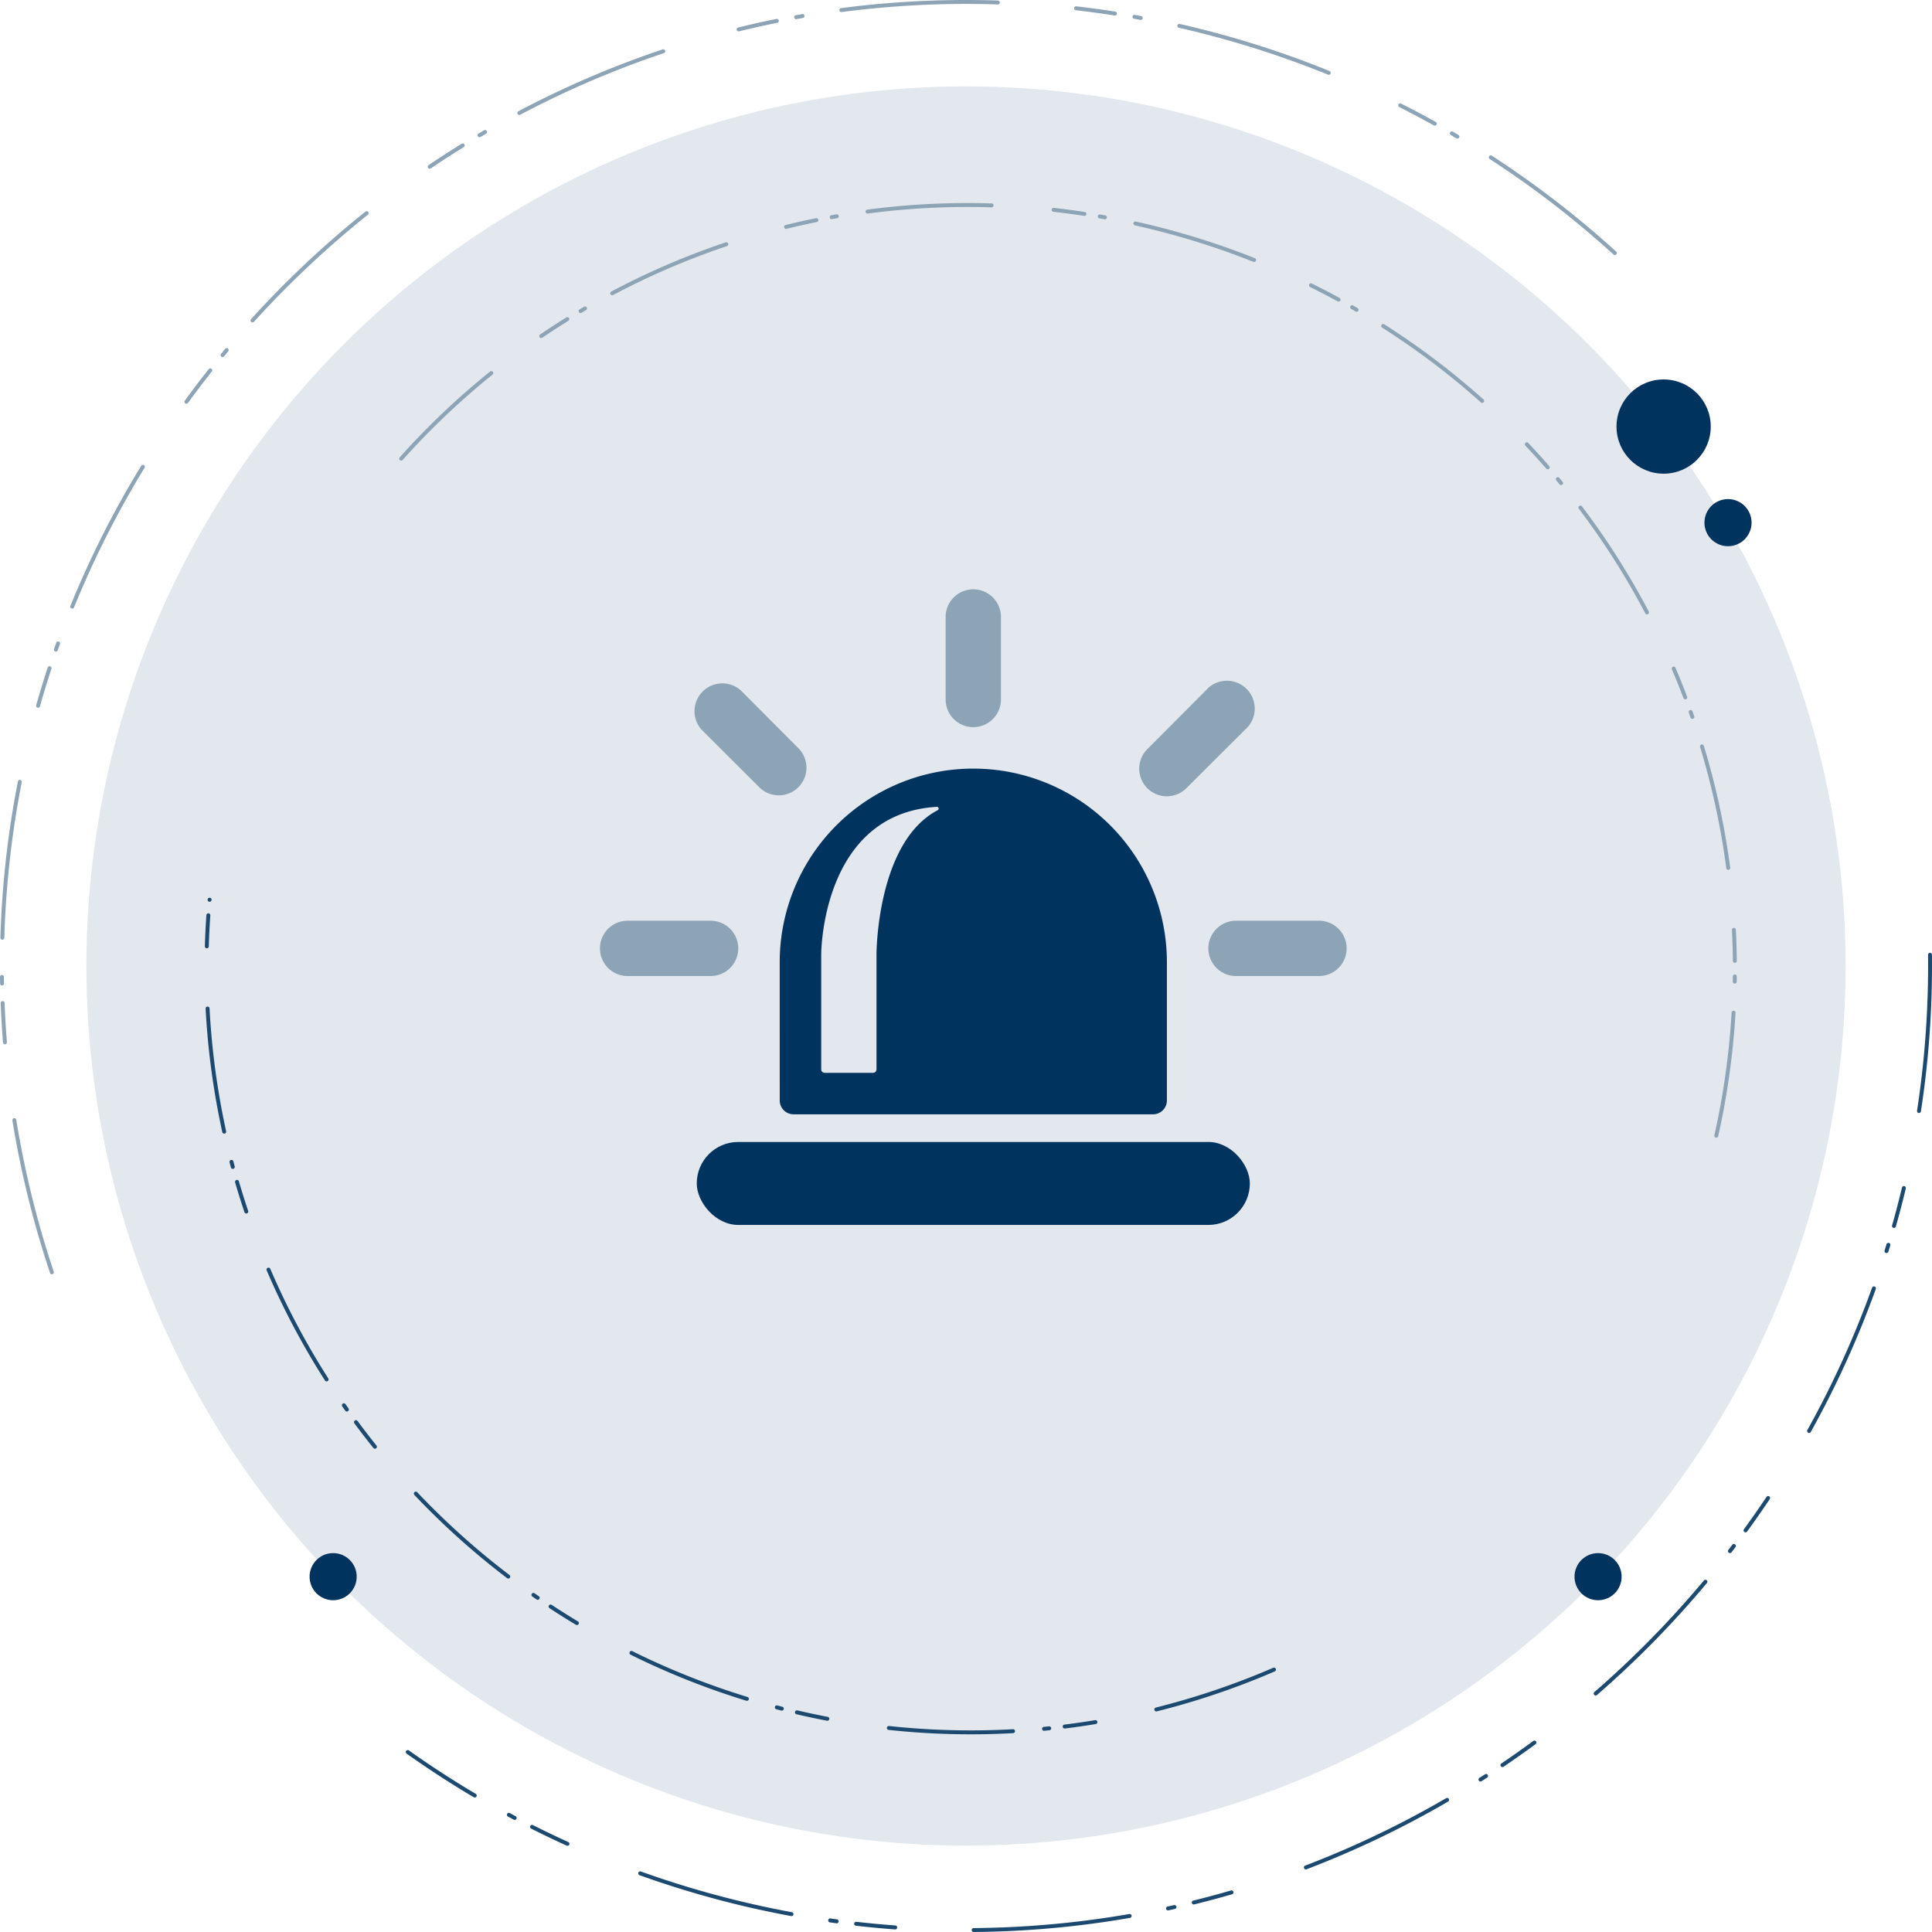
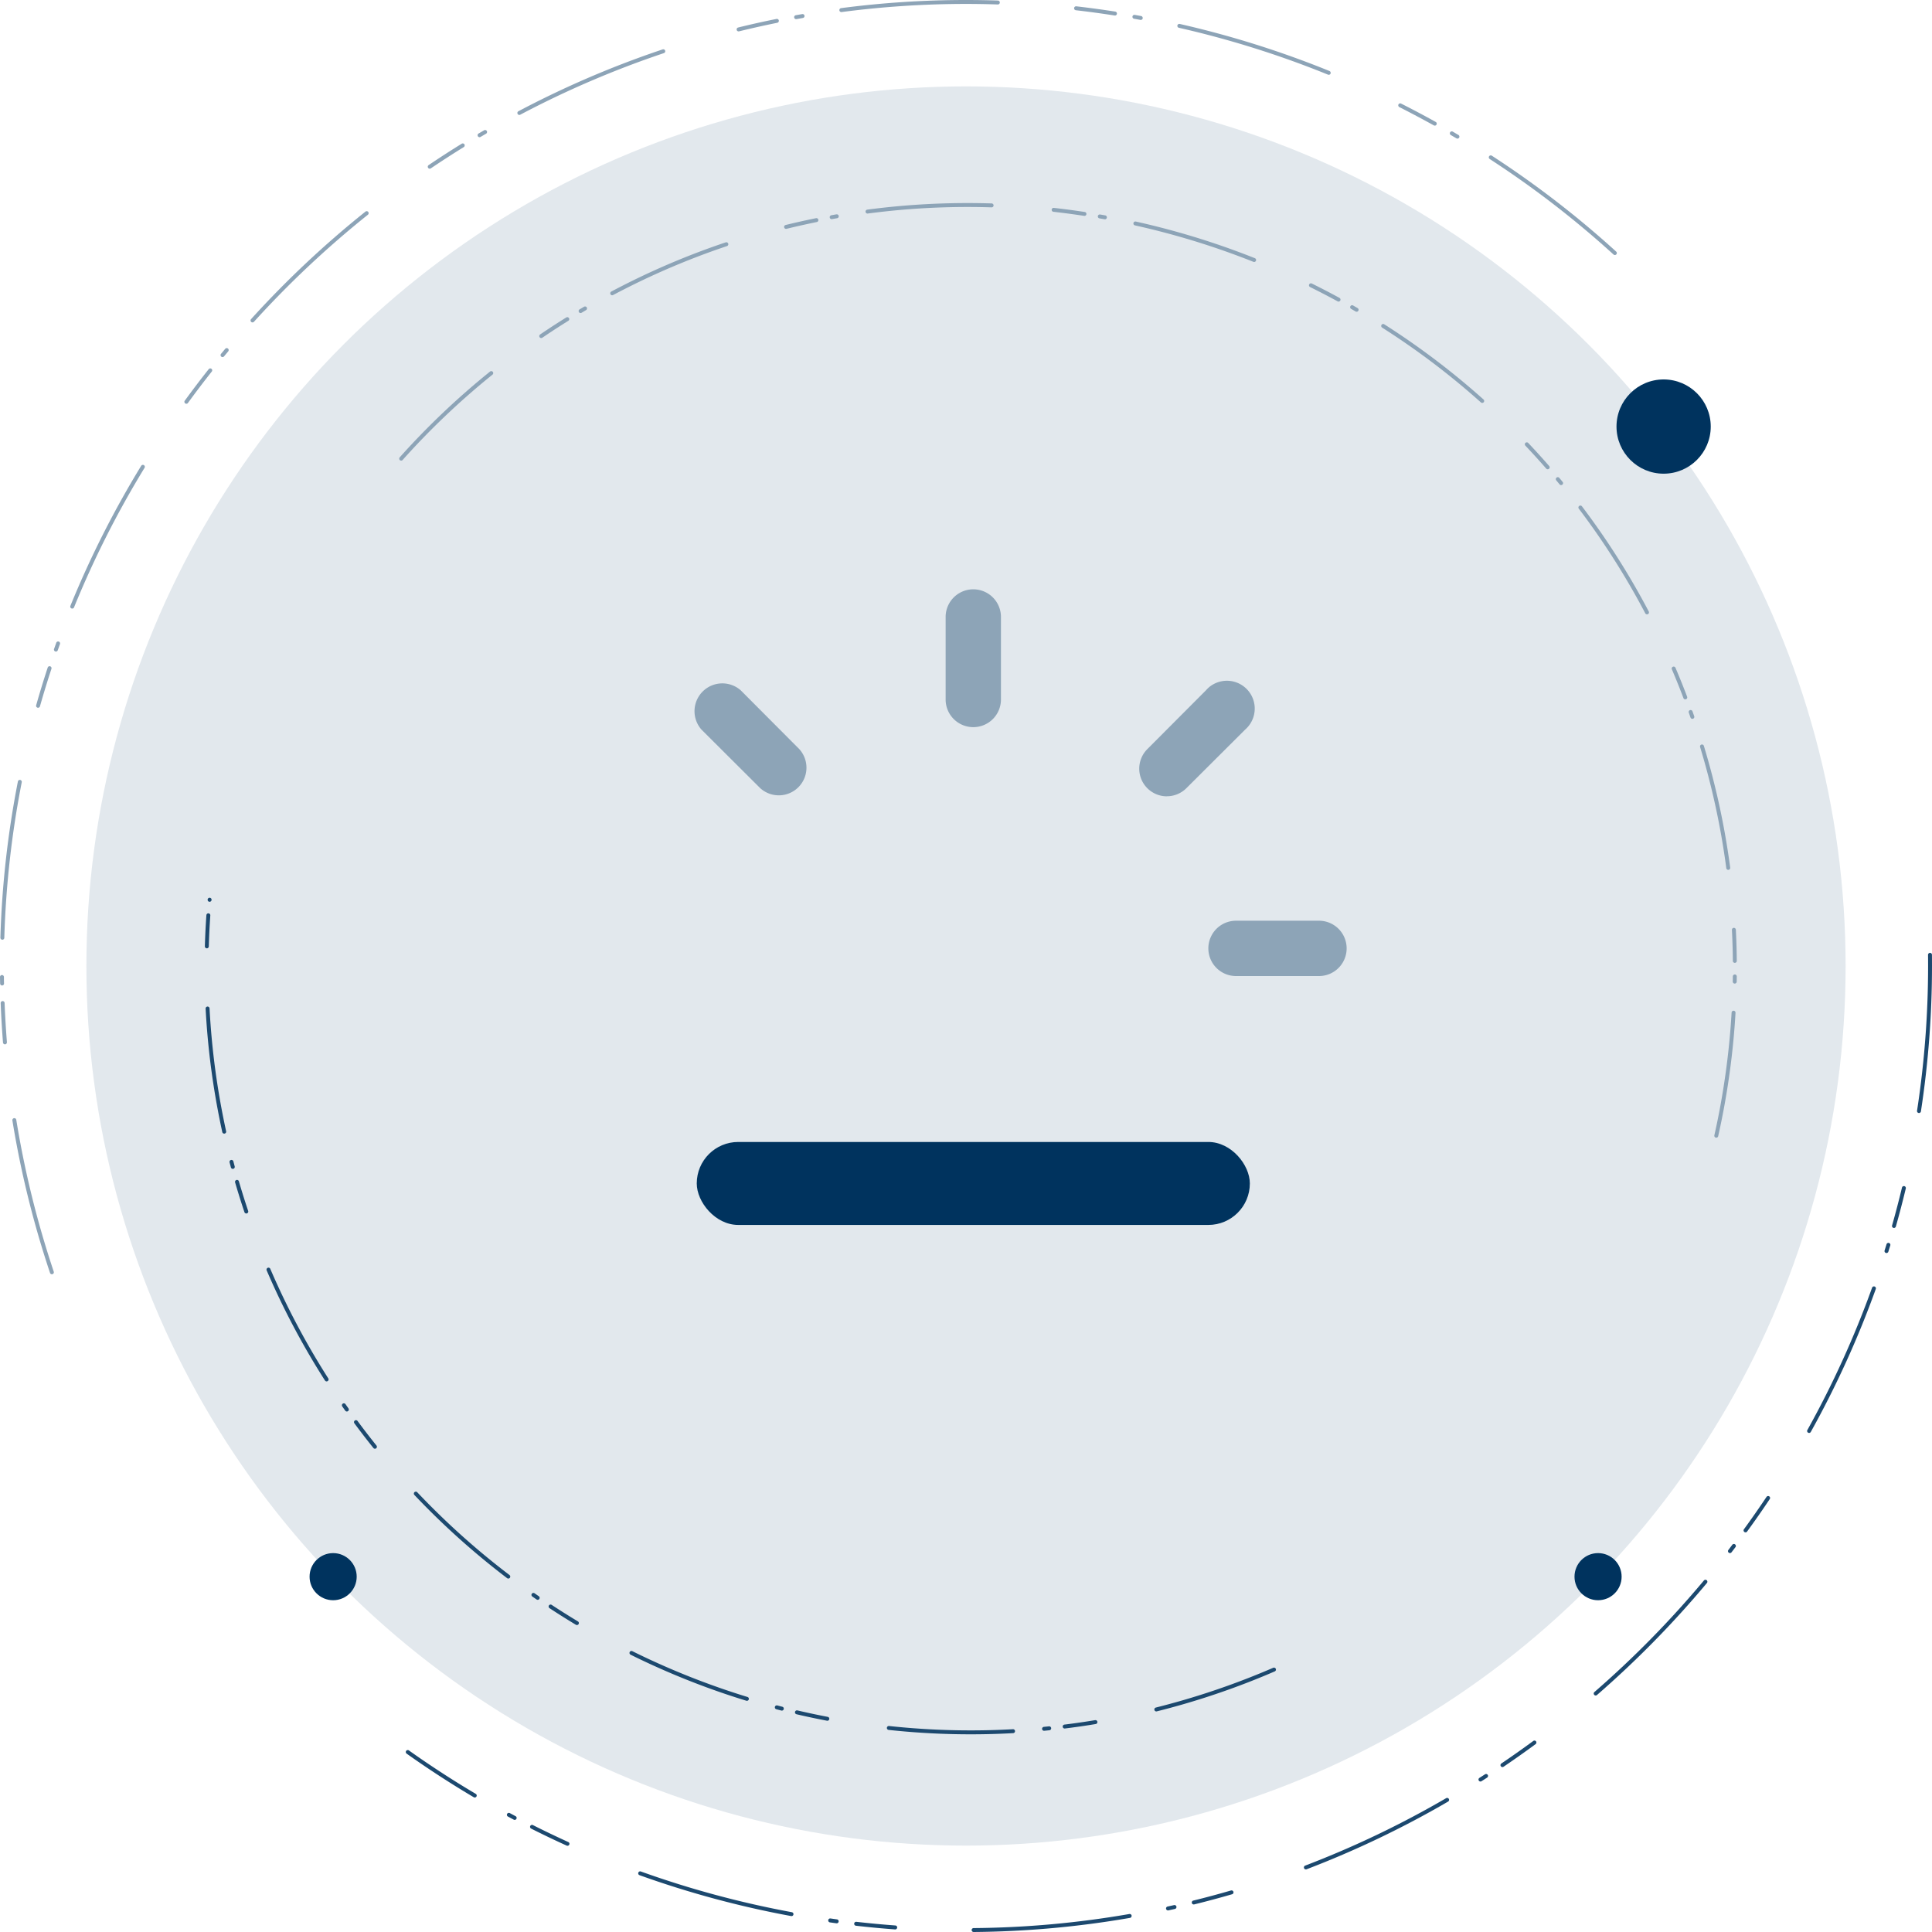
<svg xmlns="http://www.w3.org/2000/svg" id="HvS" viewBox="0 0 246 246">
  <defs>
    <style>
      .cls-1 {
        fill: #e2e8ed;
      }

      .cls-2, .cls-3 {
        fill: none;
        stroke-linecap: round;
        stroke-linejoin: round;
        stroke-width: 0.5px;
        stroke-dasharray: 15.838 7.919 3.959 1.98 0.66 3.959;
      }

      .cls-2 {
        stroke: #1c496f;
      }

      .cls-3 {
        stroke: #8da4b7;
      }

      .cls-4 {
        fill: #1c496f;
      }

      .cls-5 {
        fill: #8da4b7;
      }

      .cls-6 {
        fill: #00335e;
      }
    </style>
  </defs>
  <g id="_Incident_Response" data-name="*Incident Response">
    <g id="RESPONSE">
      <g id="Incident_Response" data-name="Incident Response">
        <g id="Ihr_2._Problem" data-name="Ihr 2. Problem">
          <g id="Ihr_1._Problem" data-name="Ihr 1. Problem">
            <circle class="cls-1" cx="123" cy="123" r="112" />
            <path class="cls-2" d="M162.215,212.587A97.3,97.3,0,0,1,26.688,114.558" />
            <path class="cls-3" d="M51.081,58.4A97.327,97.327,0,0,1,75.034,38.96c46.254-26.642,106.239-10.5,132.881,35.751a97.339,97.339,0,0,1,9.274,75.184" />
            <g>
              <path class="cls-4" d="M246,123a122.3,122.3,0,0,1-1.411,18.513.25.25,0,0,1-.494-.076,121.727,121.727,0,0,0,1.4-19.859.259.259,0,0,1,.247-.253.25.25,0,0,1,.253.247Q246,122.288,246,123Zm-3.33,28.272a.236.236,0,0,1-.007.058c-.387,1.616-.812,3.245-1.265,4.841a.25.25,0,0,1-.309.172.247.247,0,0,1-.172-.309c.451-1.589.875-3.211,1.26-4.82a.25.25,0,0,1,.493.058Zm-1.971,7.234a.242.242,0,0,1-.011.074l-.248.8a.25.25,0,0,1-.477-.149l.247-.8a.25.25,0,0,1,.489.073Zm-1.843,5.543a.248.248,0,0,1-.015.084,123,123,0,0,1-8.281,18.206.25.25,0,0,1-.436-.243,122.546,122.546,0,0,0,8.246-18.132.25.25,0,0,1,.486.085Zm-13.474,26.69a.246.246,0,0,1-.042.139c-.922,1.38-1.886,2.762-2.865,4.106a.25.25,0,1,1-.4-.294c.975-1.339,1.935-2.715,2.853-4.089a.25.25,0,0,1,.458.138Zm-4.35,6.1a.252.252,0,0,1-.051.151l-.507.663a.25.25,0,1,1-.4-.3l.5-.661a.25.25,0,0,1,.449.152ZM217.4,201.4a.246.246,0,0,1-.058.16,125.514,125.514,0,0,1-14.007,14.27.25.25,0,0,1-.328-.377,125.01,125.01,0,0,0,13.951-14.213.25.25,0,0,1,.442.16Zm-21.775,20.479a.249.249,0,0,1-.1.2c-1.341.987-2.715,1.957-4.085,2.883a.25.25,0,0,1-.28-.414c1.365-.922,2.733-1.888,4.069-2.871a.249.249,0,0,1,.4.2Zm-6.156,4.253a.252.252,0,0,1-.115.21c-.233.151-.466.3-.7.449a.25.25,0,1,1-.268-.421c.234-.148.466-.3.7-.448a.25.25,0,0,1,.386.21Zm-4.958,3.045a.25.25,0,0,1-.124.216,123.188,123.188,0,0,1-18.029,8.623.25.25,0,0,1-.178-.467,122.839,122.839,0,0,0,17.955-8.588.25.25,0,0,1,.376.216Zm-27.45,11.777a.25.25,0,0,1-.181.24c-1.6.464-3.226.9-4.833,1.294a.25.25,0,0,1-.119-.485c1.6-.393,3.22-.827,4.813-1.29a.25.25,0,0,1,.31.171A.242.242,0,0,1,157.057,240.957ZM149.8,242.82a.25.25,0,0,1-.2.244l-.814.179a.25.25,0,1,1-.106-.488l.811-.179a.25.25,0,0,1,.3.189A.264.264,0,0,1,149.8,242.82Zm-5.713,1.137a.251.251,0,0,1-.207.246A122.194,122.194,0,0,1,123.971,246a.251.251,0,0,1-.252-.248v0a.251.251,0,0,1,.249-.25A121.632,121.632,0,0,0,143.8,243.71a.251.251,0,0,1,.289.2A.3.3,0,0,1,144.09,243.957Zm-29.852,1.464v.019a.25.25,0,0,1-.268.231c-1.651-.122-3.327-.28-4.982-.469a.25.25,0,0,1,.056-.5c1.649.189,3.319.346,4.963.467A.251.251,0,0,1,114.238,245.421Zm-7.452-.778c0,.011,0,.023,0,.034a.25.25,0,0,1-.282.214q-.412-.055-.827-.115a.25.25,0,1,1,.072-.5q.411.06.822.115A.25.25,0,0,1,106.786,244.643Zm-5.755-.918a.245.245,0,0,1,0,.046.25.25,0,0,1-.291.2,123.417,123.417,0,0,1-19.308-5.206.25.25,0,1,1,.169-.471,122.861,122.861,0,0,0,19.23,5.185A.25.25,0,0,1,101.031,243.725Zm-28.522-8.95a.256.256,0,0,1-.022.1.251.251,0,0,1-.331.124c-1.515-.687-3.033-1.414-4.514-2.161a.25.25,0,1,1,.225-.446c1.475.743,2.987,1.467,4.495,2.152A.248.248,0,0,1,72.509,234.775Zm-6.723-3.3a.249.249,0,0,1-.367.22l-.735-.392a.25.25,0,1,1,.237-.44l.732.391A.249.249,0,0,1,65.786,231.473ZM60.7,228.625a.246.246,0,0,1-.035.127.25.25,0,0,1-.342.088c-2.908-1.722-5.78-3.587-8.535-5.544a.25.25,0,1,1,.289-.407c2.744,1.948,5.6,3.806,8.5,5.52A.251.251,0,0,1,60.7,228.625Z" />
              <path class="cls-5" d="M205.869,32.222a.251.251,0,0,1-.419.185,122.794,122.794,0,0,0-15.768-12.161.25.25,0,0,1,.272-.42,123.4,123.4,0,0,1,15.833,12.211A.25.25,0,0,1,205.869,32.222ZM185.824,17.4a.247.247,0,0,1-.035.128.25.25,0,0,1-.342.088l-.716-.421a.25.25,0,1,1,.252-.432l.718.422A.248.248,0,0,1,185.824,17.4Zm-2.886-1.657a.254.254,0,0,1-.031.122.25.25,0,0,1-.34.1c-1.445-.8-2.927-1.589-4.4-2.334a.25.25,0,0,1,.225-.446c1.484.748,2.971,1.537,4.422,2.344A.249.249,0,0,1,182.938,15.747Zm-13.5-6.469a.261.261,0,0,1-.018.094.249.249,0,0,1-.326.137,122.9,122.9,0,0,0-19-5.971.25.25,0,0,1,.111-.487,123.43,123.43,0,0,1,19.077,5.995A.25.25,0,0,1,169.434,9.278ZM145.5,2.288a.373.373,0,0,1,0,.046.251.251,0,0,1-.292.2q-.408-.076-.818-.148a.25.25,0,0,1,.087-.492c.274.048.549.1.822.148A.25.25,0,0,1,145.5,2.288Zm-3.285-.561a.256.256,0,0,1,0,.039.251.251,0,0,1-.286.209c-1.636-.257-3.3-.482-4.94-.671a.25.25,0,0,1,.057-.5c1.649.19,3.318.417,4.96.673A.252.252,0,0,1,142.218,1.727ZM127.306.319V.328a.249.249,0,0,1-.258.241C125.706.524,124.343.5,123,.5a121.858,121.858,0,0,0-15.839,1.035.25.25,0,1,1-.065-.5A122.506,122.506,0,0,1,123,0c1.352,0,2.721.023,4.068.067A.251.251,0,0,1,127.306.319ZM102.439,2.042a.25.25,0,0,1-.208.246l-.817.145a.25.25,0,0,1-.089-.493l.821-.145a.25.25,0,0,1,.289.2A.209.209,0,0,1,102.439,2.042Zm-3.272.615a.251.251,0,0,1-.2.245c-1.619.327-3.255.693-4.862,1.088a.25.25,0,0,1-.119-.486c1.613-.4,3.256-.764,4.882-1.092a.25.25,0,0,1,.3.2A.292.292,0,0,1,99.167,2.657ZM84.705,6.526a.25.25,0,0,1-.171.237,122.319,122.319,0,0,0-18.29,7.843.25.25,0,0,1-.234-.442A122.723,122.723,0,0,1,84.376,6.289a.249.249,0,0,1,.316.157A.253.253,0,0,1,84.705,6.526ZM62.018,16.805a.25.25,0,0,1-.124.216l-.716.419a.25.25,0,0,1-.254-.43l.718-.421a.25.25,0,0,1,.342.091A.245.245,0,0,1,62.018,16.805Zm-2.85,1.71a.253.253,0,0,1-.118.214c-1.4.864-2.806,1.774-4.181,2.7a.25.25,0,1,1-.279-.414c1.379-.932,2.792-1.846,4.2-2.714a.25.25,0,0,1,.344.081A.253.253,0,0,1,59.168,18.515Zm-12.23,8.626a.248.248,0,0,1-.094.2A125,125,0,0,0,32.333,40.975a.25.25,0,0,1-.37-.336A125.592,125.592,0,0,1,46.532,26.945a.25.25,0,0,1,.351.039A.253.253,0,0,1,46.938,27.141ZM29.118,44.575a.25.25,0,0,1-.058.16l-.531.64a.25.25,0,0,1-.386-.319l.534-.642a.25.25,0,0,1,.441.161Zm-2.1,2.583a.242.242,0,0,1-.054.155c-1.023,1.292-2.038,2.628-3.016,3.971a.25.25,0,1,1-.4-.294c.982-1.348,2-2.69,3.028-3.987a.25.25,0,0,1,.446.155ZM18.442,59.44a.244.244,0,0,1-.037.13A123.074,123.074,0,0,0,9.422,77.348a.251.251,0,0,1-.464-.189A123.506,123.506,0,0,1,17.979,59.31a.25.25,0,0,1,.463.13ZM7.65,81.926a.248.248,0,0,1-.015.084l-.279.786a.25.25,0,0,1-.472-.166l.281-.789a.25.25,0,0,1,.485.085ZM6.857,162a.25.25,0,0,1-.487.079,123.242,123.242,0,0,1-4.792-19.415.254.254,0,0,1,.207-.287.251.251,0,0,1,.287.207,122.707,122.707,0,0,0,4.772,19.336A.253.253,0,0,1,6.857,162Zm-.295-76.92a.241.241,0,0,1-.012.079c-.518,1.575-1.011,3.182-1.463,4.777a.25.25,0,0,1-.481-.137c.454-1.6.948-3.215,1.469-4.8a.25.25,0,0,1,.487.078ZM2.769,99.579a.209.209,0,0,1-.005.049A121.366,121.366,0,0,0,.549,119.412a.252.252,0,0,1-.258.243.26.26,0,0,1-.242-.258A121.943,121.943,0,0,1,2.274,99.531a.25.25,0,0,1,.5.048ZM.88,132.713a.25.25,0,0,1-.5.019c-.131-1.654-.23-3.335-.294-5v-.009a.25.25,0,0,1,.5-.01c.064,1.654.163,3.328.294,4.976ZM.516,125.23a.25.25,0,0,1-.5,0Q.008,124.818,0,124.4v0a.25.25,0,0,1,.5,0q0,.414.012.83Z" />
            </g>
-             <circle class="cls-6" cx="220.026" cy="66.548" r="3" />
            <circle class="cls-6" cx="42.418" cy="200.756" r="3" />
            <circle class="cls-6" cx="203.48" cy="200.756" r="3" />
            <circle class="cls-6" cx="211.828" cy="54.314" r="6" />
          </g>
          <g id="emergency_notfall_alarm_gr">
            <rect id="Rectangle_5878" data-name="Rectangle 5878" class="cls-6" x="88.717" y="145.406" width="70.424" height="10.564" rx="5.281" />
            <path id="Path_9964" data-name="Path 9964" class="cls-5" d="M123.929,92.587a3.52,3.52,0,0,0,3.521-3.521h0V78.5a3.522,3.522,0,0,0-7.043,0V89.064a3.52,3.52,0,0,0,3.518,3.523Z" />
            <path id="Path_9965" data-name="Path 9965" class="cls-5" d="M96.8,100.357a3.521,3.521,0,0,0,4.973-4.974l-7.46-7.489a3.543,3.543,0,0,0-5,5Z" />
-             <path id="Path_9966" data-name="Path 9966" class="cls-5" d="M94,120.756a3.52,3.52,0,0,0-3.52-3.521H79.914a3.522,3.522,0,0,0,0,7.044H90.478A3.52,3.52,0,0,0,94,120.76Z" />
            <path id="Path_9967" data-name="Path 9967" class="cls-5" d="M167.945,117.235H157.381a3.522,3.522,0,0,0,0,7.044h10.564a3.522,3.522,0,1,0,0-7.044Z" />
            <path id="Path_9968" data-name="Path 9968" class="cls-5" d="M148.58,101.388a3.52,3.52,0,0,0,2.487-1.034l7.482-7.459a3.544,3.544,0,0,0-4.606-5.387,3.59,3.59,0,0,0-.39.39l-7.46,7.483a3.521,3.521,0,0,0,2.487,6.014Z" />
-             <path id="Path_9969" data-name="Path 9969" class="cls-6" d="M99.283,140.123a1.761,1.761,0,0,0,1.761,1.76H146.82a1.76,1.76,0,0,0,1.76-1.76h0V122.516a24.649,24.649,0,0,0-49.3,0Zm5.281-18.618s0-17.935,14.746-18.773a.231.231,0,0,1,.207.253.228.228,0,0,1-.1.166c-7.813,4.071-7.813,18.354-7.813,18.354v14.658a.44.44,0,0,1-.44.44h-6.162a.439.439,0,0,1-.439-.44h0Z" />
          </g>
        </g>
      </g>
    </g>
  </g>
</svg>